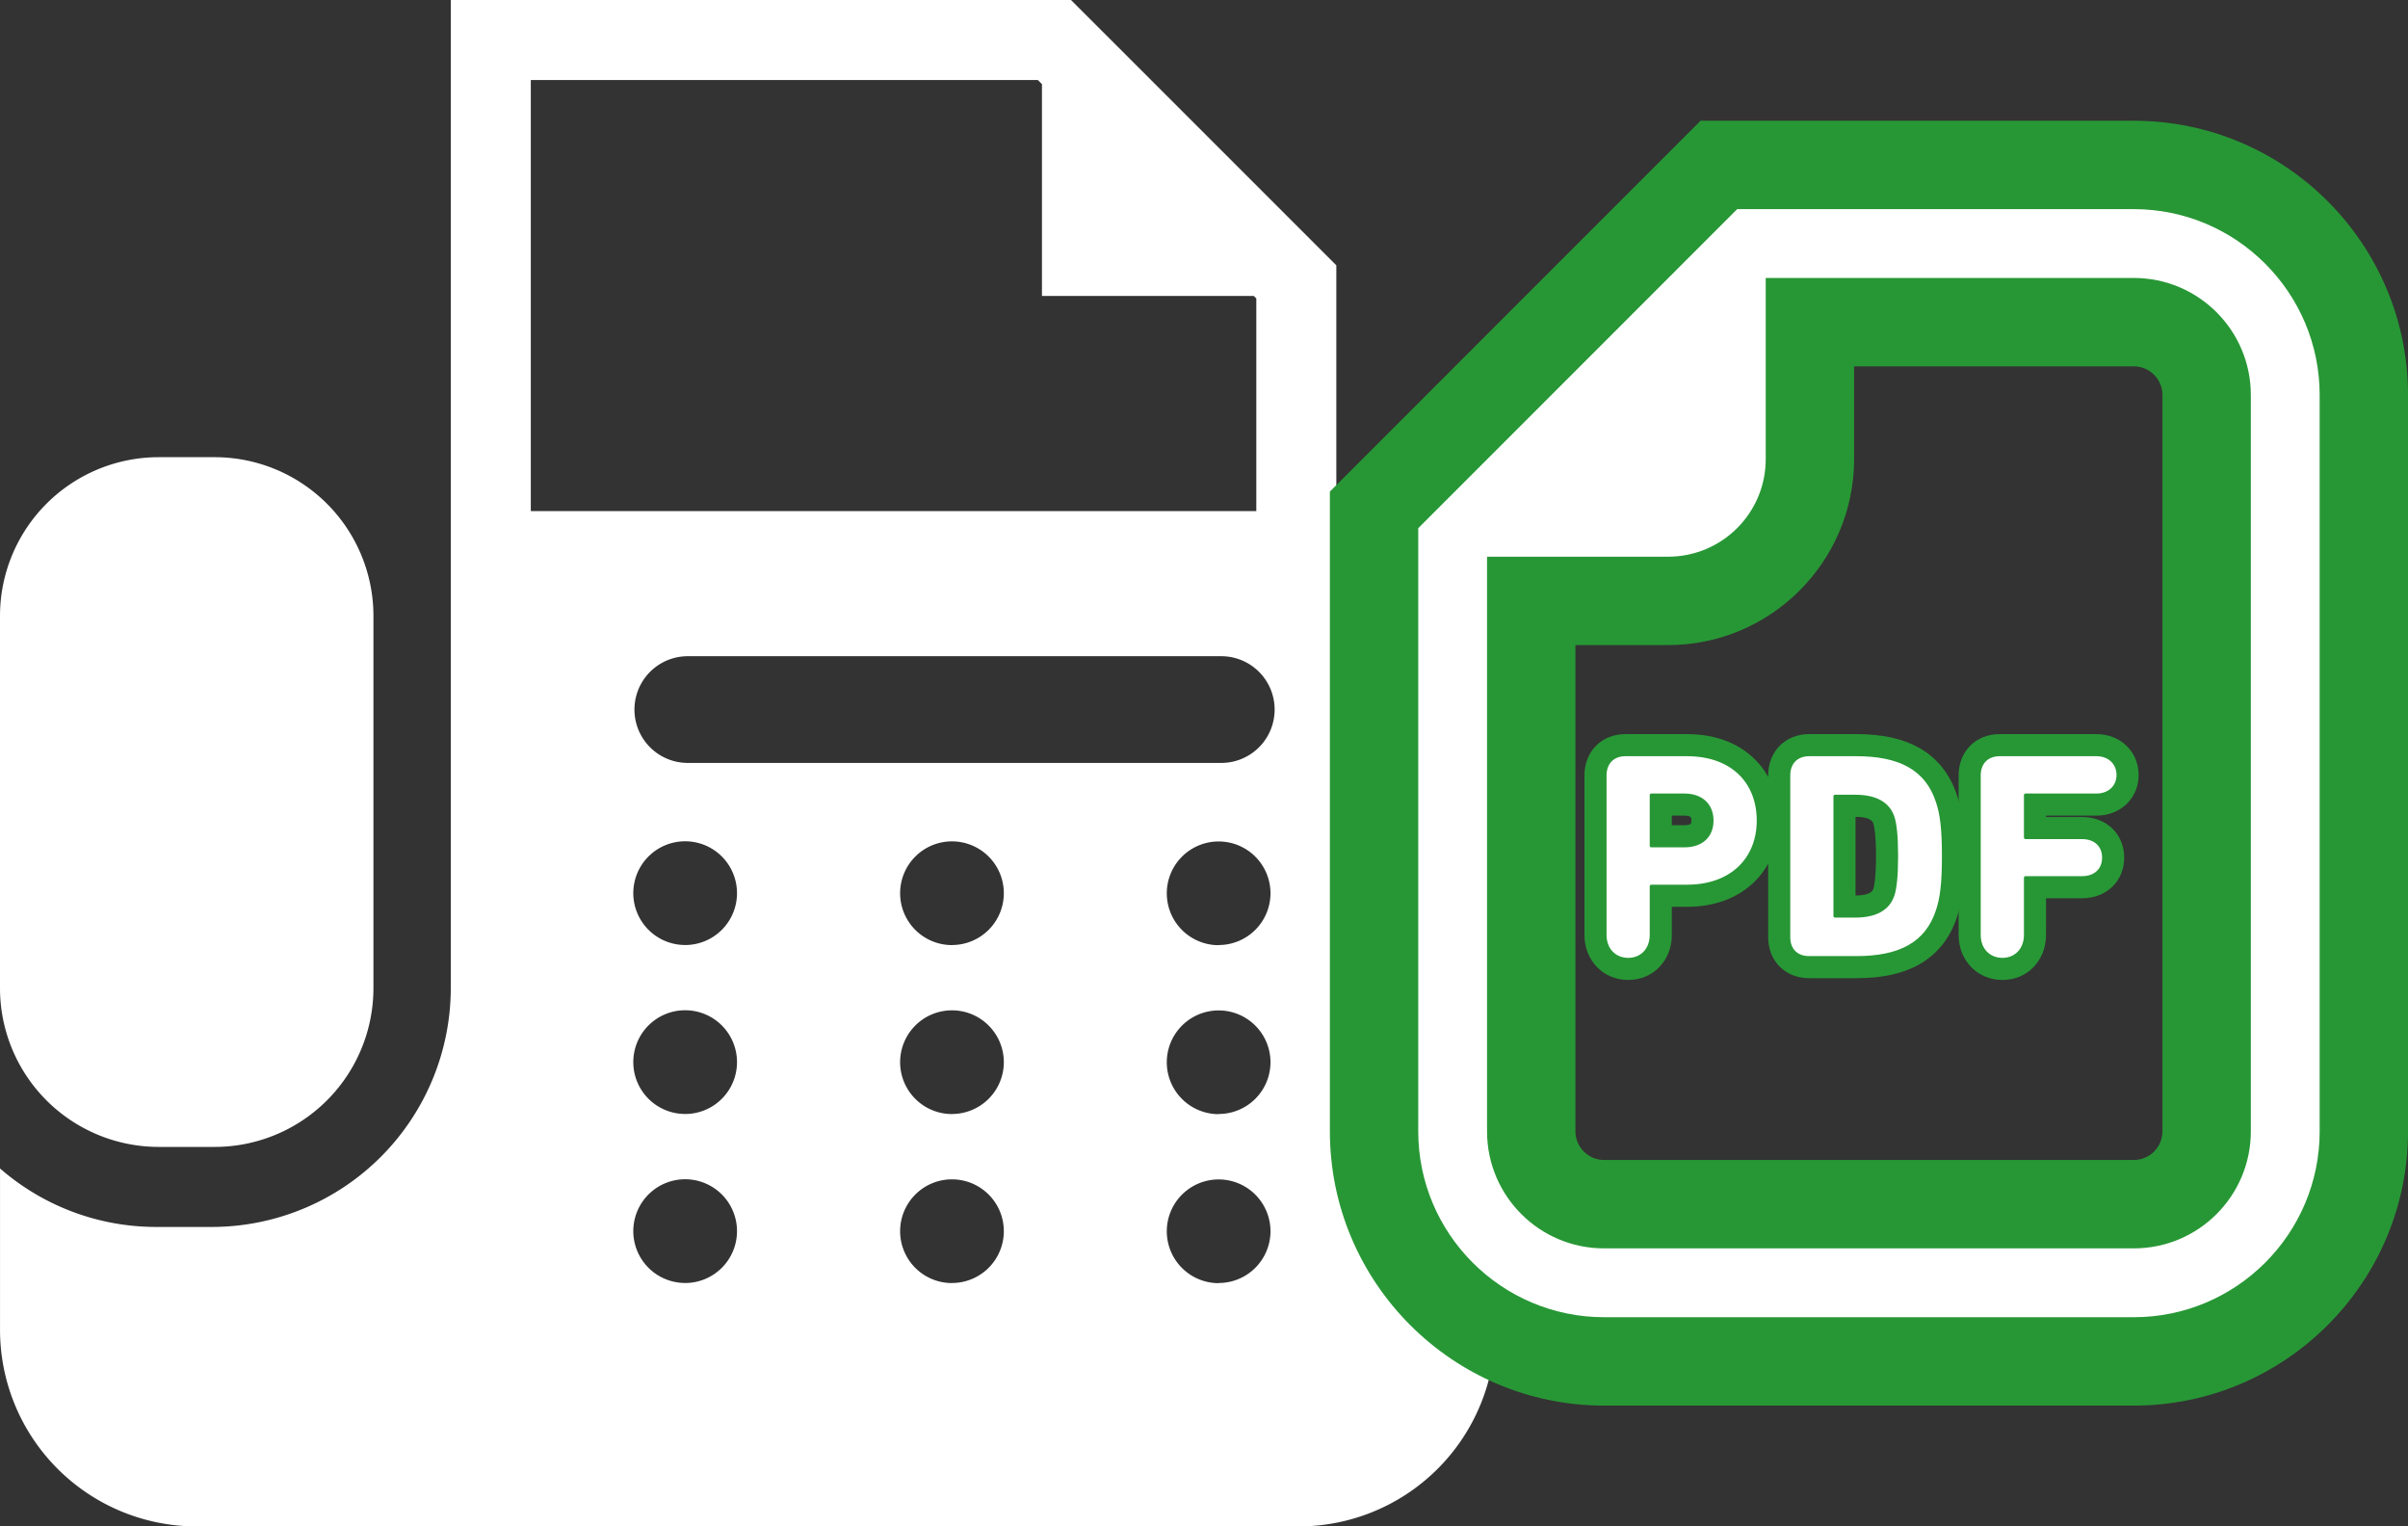
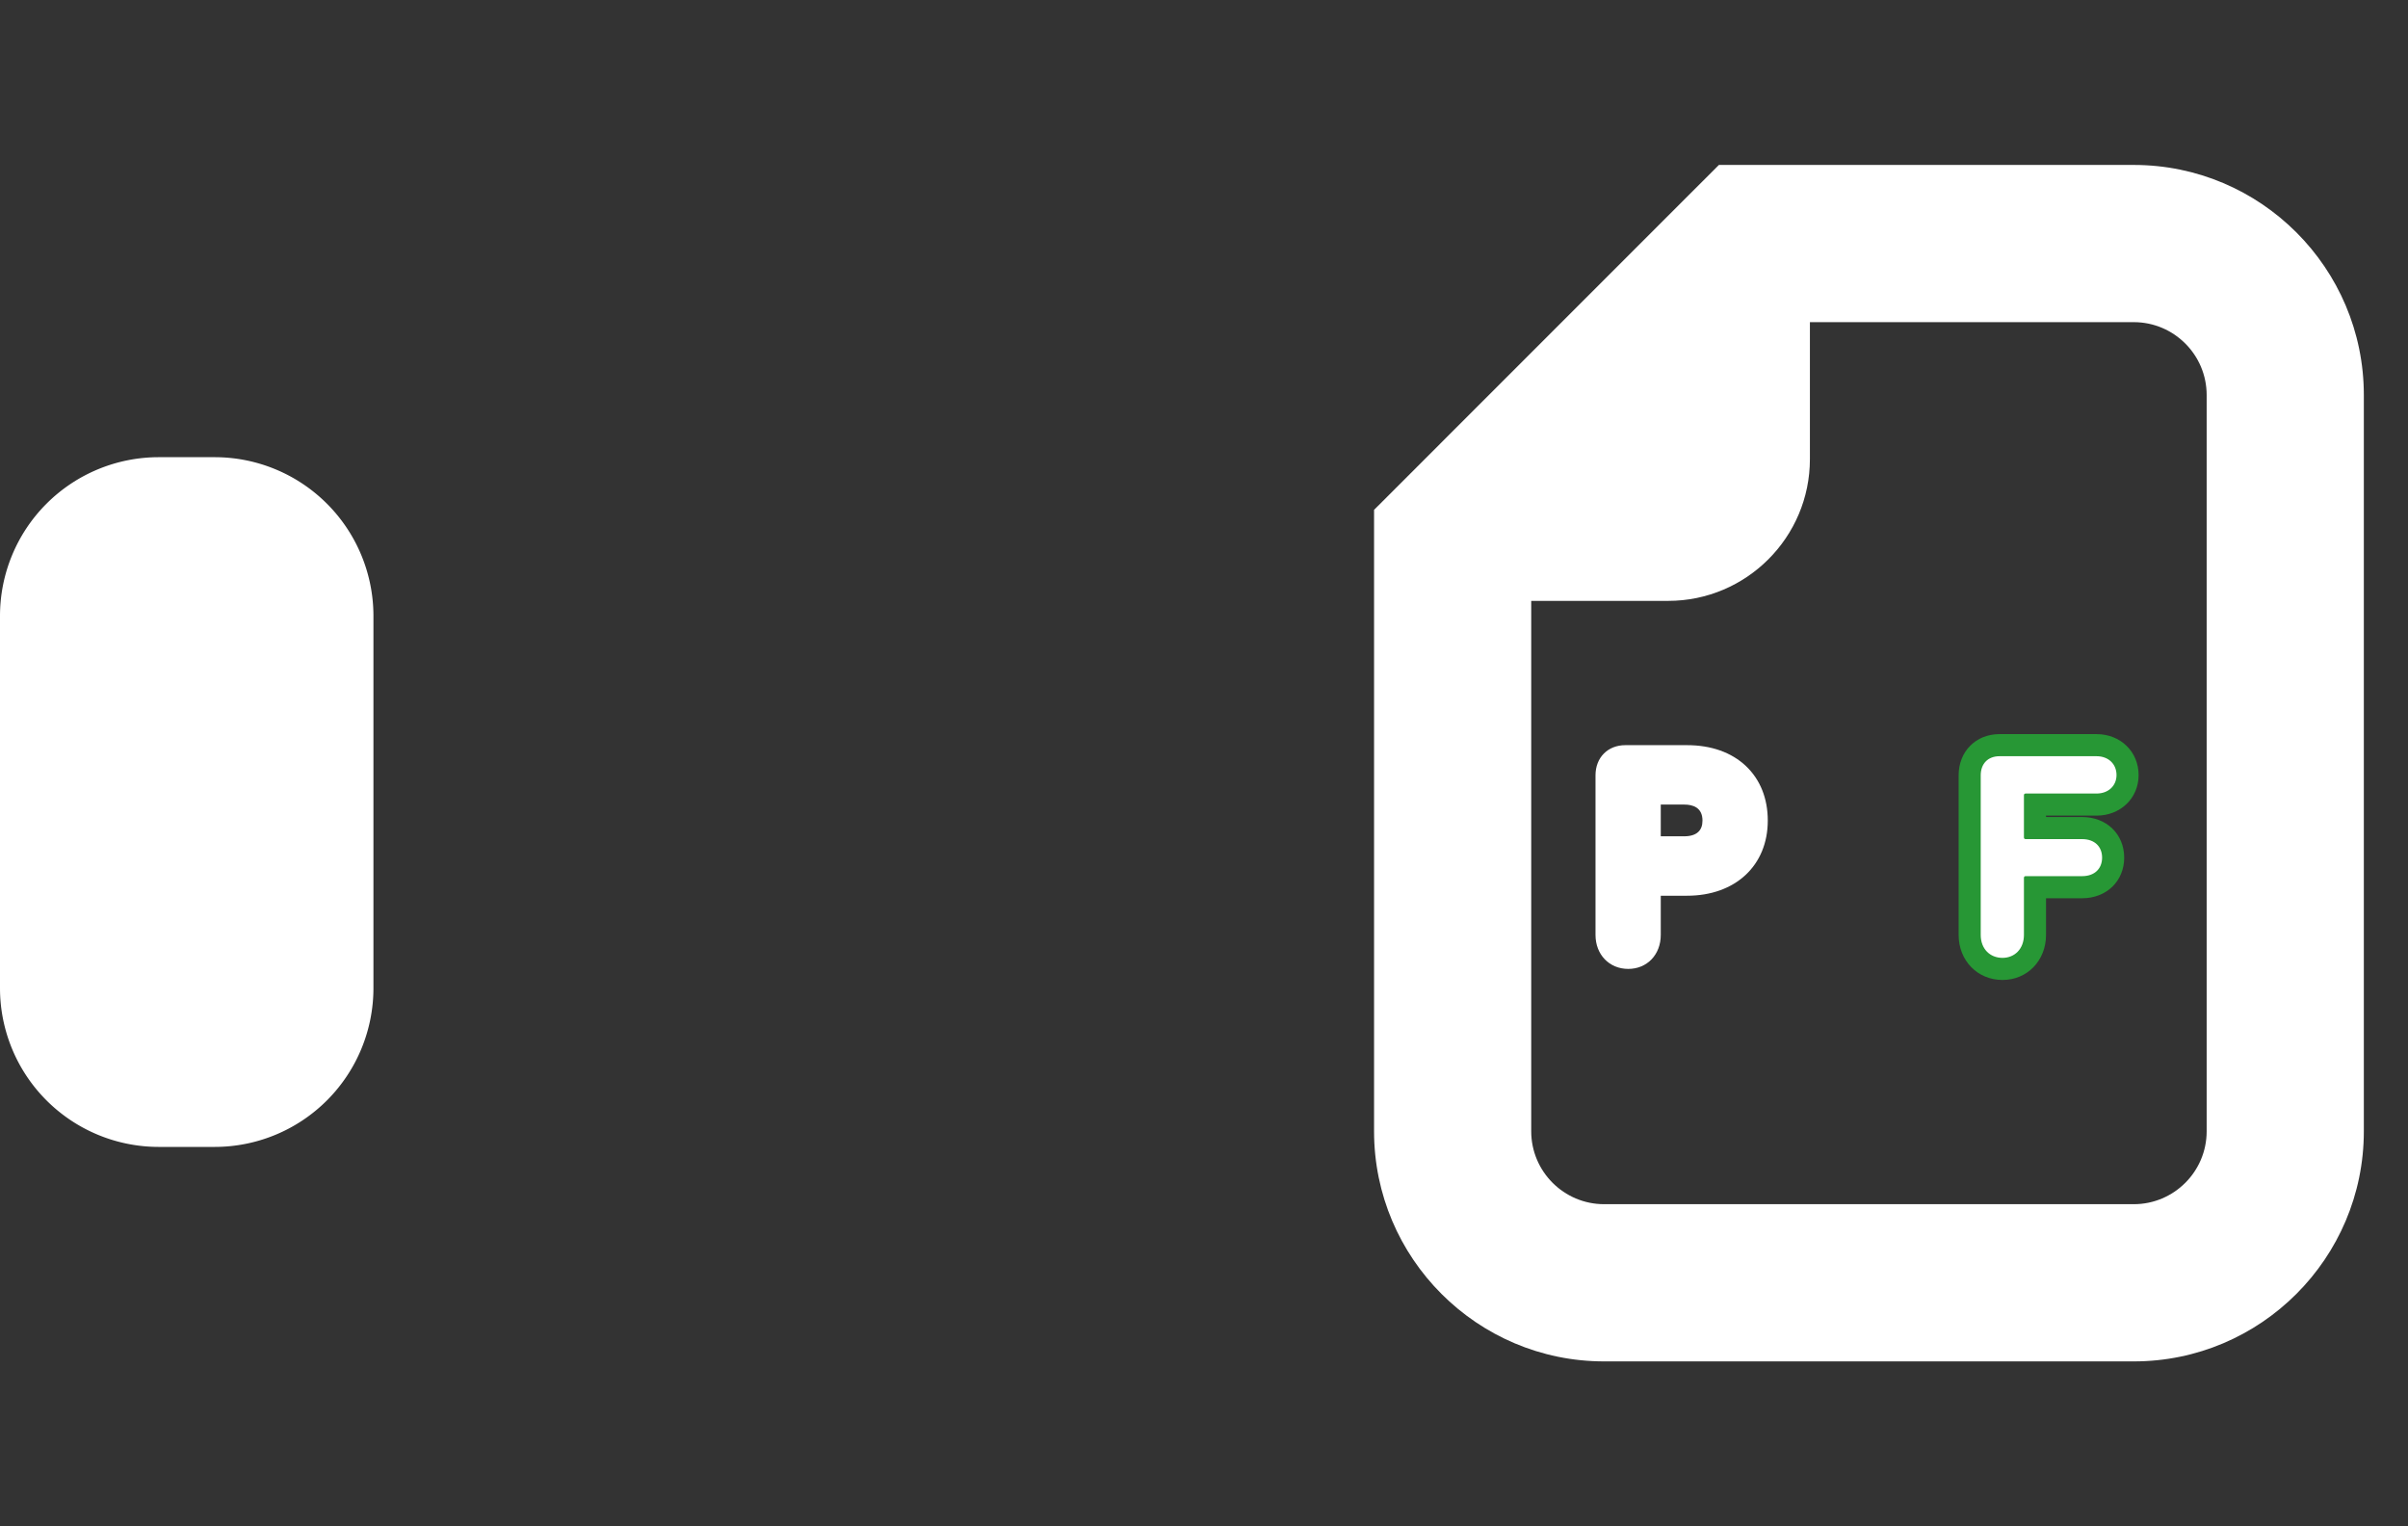
<svg xmlns="http://www.w3.org/2000/svg" width="109" height="69.075" viewBox="0 0 109 69.075">
  <rect x="0" y="0" width="109" height="69.075" fill="#333333" stroke="none" />
  <g id="icon_fax2" transform="translate(-943.485 -1767.288)">
    <g id="FAXの無料アイコン4" transform="translate(943.485 1767.288)">
      <path id="パス_1286" data-name="パス 1286" d="M12.349,184.583h2.53a7.187,7.187,0,0,0,7.187-7.187V160.555a7.187,7.187,0,0,0-7.187-7.187h-2.53a7.187,7.187,0,0,0-7.187,7.187V177.4A7.187,7.187,0,0,0,12.349,184.583Z" transform="translate(-5.162 -132.677)" fill="#fff" />
-       <path id="パス_1287" data-name="パス 1287" d="M65.651,23.3V12.008L53.641,0H25.566V44.719A10.821,10.821,0,0,1,14.757,55.528h-2.53a10.751,10.751,0,0,1-7.065-2.647v7.3a8.9,8.9,0,0,0,8.9,8.9H63.945a8.9,8.9,0,0,0,8.9-8.9V32.029A8.9,8.9,0,0,0,65.651,23.3ZM29.188,3.622H52.141l.185.185v9.588h9.59l.113.113V23.13H29.188Zm6.986,54.442a2.347,2.347,0,1,1,2.348-2.346A2.347,2.347,0,0,1,36.174,58.065Zm0-7.649a2.347,2.347,0,1,1,2.348-2.347A2.347,2.347,0,0,1,36.174,50.416Zm0-7.647a2.347,2.347,0,1,1,2.348-2.346A2.347,2.347,0,0,1,36.174,42.769Zm12.075,15.3A2.347,2.347,0,1,1,50.6,55.718,2.347,2.347,0,0,1,48.25,58.065Zm0-7.649A2.347,2.347,0,1,1,50.6,48.069,2.347,2.347,0,0,1,48.25,50.416Zm0-7.647A2.347,2.347,0,1,1,50.6,40.423,2.346,2.346,0,0,1,48.25,42.769Zm12.075,15.3a2.347,2.347,0,1,1,2.347-2.346A2.347,2.347,0,0,1,60.325,58.065Zm0-7.649a2.347,2.347,0,1,1,2.347-2.347A2.347,2.347,0,0,1,60.325,50.416Zm0-7.647a2.347,2.347,0,1,1,2.347-2.346A2.346,2.346,0,0,1,60.325,42.769Zm.118-8.248H36.295a2.415,2.415,0,0,1,0-4.83H60.443a2.415,2.415,0,0,1,0,4.83Z" transform="translate(-5.161)" fill="#fff" />
    </g>
    <g id="PDFアイコン" transform="translate(1007.683 1776.753)">
      <g id="パス_1282" data-name="パス 1282" transform="translate(-47.706)" fill="#fff">
        <path d="M 80.097 52.148 L 56.119 52.148 C 50.377 52.148 45.706 47.477 45.706 41.735 L 45.706 15.729 L 45.706 14.439 L 45.706 13.61 L 46.292 13.024 L 47.204 12.112 L 59.817 -0.502 L 60.73 -1.414 L 61.316 -2 L 62.144 -2 L 63.435 -2 L 80.097 -2 C 85.838 -2 90.509 2.671 90.509 8.413 L 90.509 41.735 C 90.509 47.477 85.838 52.148 80.097 52.148 Z M 52.82 17.729 L 52.82 41.735 C 52.82 43.553 54.3 45.033 56.119 45.033 L 80.097 45.033 C 81.915 45.033 83.394 43.553 83.394 41.735 L 83.394 8.413 C 83.394 6.595 81.915 5.115 80.097 5.115 L 65.435 5.115 L 65.435 11.315 C 65.435 14.852 62.557 17.729 59.02 17.729 L 52.82 17.729 Z" stroke="none" />
-         <path d="M 62.144 3.814697265625e-06 L 47.706 14.439 L 47.706 41.735 C 47.706 46.374 51.48 50.148 56.119 50.148 L 80.097 50.148 C 84.735 50.148 88.509 46.374 88.509 41.735 L 88.509 8.413 C 88.509 3.774 84.735 3.814697265625e-06 80.097 3.814697265625e-06 L 62.144 3.814697265625e-06 M 80.097 47.033 L 56.119 47.033 C 53.192 47.033 50.82 44.661 50.82 41.735 L 50.82 15.729 L 59.02 15.729 C 61.457 15.729 63.435 13.753 63.435 11.315 L 63.435 3.115 L 80.097 3.115 C 83.023 3.115 85.394 5.487 85.394 8.413 L 85.394 41.735 C 85.394 44.661 83.023 47.033 80.097 47.033 M 60.487 -4 L 80.097 -4 C 86.941 -4 92.509 1.568 92.509 8.413 L 92.509 41.735 C 92.509 48.579 86.941 54.148 80.097 54.148 L 56.119 54.148 C 49.274 54.148 43.706 48.579 43.706 41.735 L 43.706 12.782 L 60.487 -4 Z M 80.097 43.033 C 80.812 43.033 81.394 42.451 81.394 41.735 L 81.394 8.413 C 81.394 7.697 80.812 7.115 80.097 7.115 L 67.435 7.115 L 67.435 11.315 C 67.435 15.954 63.66 19.729 59.02 19.729 L 54.82 19.729 L 54.82 41.735 C 54.82 42.451 55.403 43.033 56.119 43.033 L 80.097 43.033 Z" stroke="none" fill="#279735" />
      </g>
      <g id="パス_1283" data-name="パス 1283" transform="translate(-126.208 -228.026)" fill="#fff">
        <path d="M 135.715 262.411 C 134.856 262.411 134.232 261.764 134.232 260.873 L 134.232 253.649 C 134.232 252.846 134.787 252.285 135.583 252.285 L 138.377 252.285 C 139.467 252.285 140.388 252.612 141.041 253.23 C 141.688 253.843 142.03 254.697 142.03 255.698 C 142.03 257.732 140.562 259.099 138.377 259.099 L 137.186 259.099 L 137.186 260.873 C 137.186 261.764 136.568 262.411 135.715 262.411 Z M 137.186 256.409 L 138.257 256.409 C 138.529 256.409 138.746 256.341 138.883 256.212 C 139.01 256.094 139.074 255.922 139.074 255.698 C 139.074 255.1 138.629 254.974 138.257 254.974 L 137.186 254.974 L 137.186 256.409 Z" stroke="none" />
-         <path d="M 135.583 252.785 C 135.051 252.785 134.732 253.131 134.732 253.649 L 134.732 260.873 C 134.732 261.499 135.144 261.911 135.715 261.911 C 136.275 261.911 136.686 261.499 136.686 260.873 L 136.686 258.679 C 136.686 258.625 136.714 258.599 136.767 258.599 L 138.377 258.599 C 140.345 258.599 141.53 257.401 141.53 255.698 C 141.53 253.969 140.359 252.785 138.377 252.785 L 135.583 252.785 M 138.257 256.909 L 136.767 256.909 C 136.714 256.909 136.686 256.882 136.686 256.829 L 136.686 254.554 C 136.686 254.501 136.714 254.474 136.767 254.474 L 138.257 254.474 C 139.081 254.474 139.574 254.967 139.574 255.698 C 139.574 256.43 139.081 256.909 138.257 256.909 M 135.583 251.785 L 138.377 251.785 C 139.597 251.785 140.637 252.159 141.384 252.867 C 142.134 253.577 142.53 254.556 142.53 255.698 C 142.53 256.812 142.121 257.812 141.378 258.514 C 140.627 259.224 139.589 259.599 138.377 259.599 L 137.686 259.599 L 137.686 260.873 C 137.686 262.035 136.839 262.911 135.715 262.911 C 134.585 262.911 133.732 262.035 133.732 260.873 L 133.732 253.649 C 133.732 252.569 134.51 251.785 135.583 251.785 Z M 138.257 255.909 C 138.43 255.909 138.519 255.868 138.542 255.847 C 138.557 255.833 138.574 255.78 138.574 255.699 C 138.574 255.573 138.574 255.474 138.257 255.474 L 137.686 255.474 L 137.686 255.909 L 138.257 255.909 Z" stroke="none" fill="#279735" />
      </g>
      <g id="パス_1284" data-name="パス 1284" transform="translate(-202.797 -228.026)" fill="#fff">
-         <path d="M 222.63 262.331 L 220.488 262.331 C 219.692 262.331 219.137 261.776 219.137 260.98 L 219.137 253.649 C 219.137 252.846 219.692 252.285 220.488 252.285 L 222.63 252.285 C 224.845 252.285 226.179 253.081 226.711 254.719 C 226.92 255.349 227.002 256.076 227.002 257.308 C 227.002 258.54 226.92 259.267 226.709 259.9 C 226.18 261.535 224.845 262.331 222.63 262.331 Z M 222.091 259.589 L 222.576 259.589 C 223.663 259.589 223.828 259.087 223.882 258.917 C 223.945 258.709 224.018 258.262 224.018 257.308 C 224.018 256.354 223.945 255.907 223.882 255.7 C 223.829 255.53 223.664 255.028 222.576 255.028 L 222.091 255.028 L 222.091 259.589 Z" stroke="none" />
-         <path d="M 220.488 252.785 C 219.956 252.785 219.637 253.131 219.637 253.649 L 219.637 260.98 C 219.637 261.499 219.956 261.831 220.488 261.831 L 222.63 261.831 C 224.558 261.831 225.756 261.219 226.235 259.743 C 226.407 259.224 226.502 258.599 226.502 257.308 C 226.502 256.018 226.407 255.393 226.235 254.874 C 225.756 253.397 224.558 252.785 222.63 252.785 L 220.488 252.785 M 222.576 260.089 L 221.672 260.089 C 221.619 260.089 221.591 260.062 221.591 260.009 L 221.591 254.608 C 221.591 254.554 221.619 254.528 221.672 254.528 L 222.576 254.528 C 223.482 254.528 224.133 254.834 224.36 255.552 C 224.453 255.858 224.518 256.39 224.518 257.308 C 224.518 258.226 224.453 258.758 224.36 259.064 C 224.133 259.782 223.482 260.089 222.576 260.089 M 220.488 251.785 L 222.63 251.785 C 223.797 251.785 224.725 251.987 225.466 252.404 C 226.292 252.868 226.871 253.594 227.185 254.562 C 227.413 255.25 227.502 256.02 227.502 257.308 C 227.502 258.597 227.413 259.367 227.185 260.055 C 226.871 261.022 226.292 261.748 225.466 262.212 C 224.725 262.629 223.797 262.831 222.63 262.831 L 220.488 262.831 C 219.415 262.831 218.637 262.053 218.637 260.98 L 218.637 253.649 C 218.637 252.569 219.415 251.785 220.488 251.785 Z M 223.404 255.847 C 223.372 255.747 223.289 255.531 222.591 255.528 L 222.591 259.089 C 223.288 259.086 223.372 258.87 223.404 258.77 C 223.44 258.65 223.518 258.275 223.518 257.308 C 223.518 256.342 223.44 255.967 223.404 255.847 Z" stroke="none" fill="#279735" />
-       </g>
+         </g>
      <g id="パス_1285" data-name="パス 1285" transform="translate(-282.194 -228.026)" fill="#fff">
        <path d="M 308.64 262.411 C 307.779 262.411 307.155 261.764 307.155 260.873 L 307.155 253.649 C 307.155 252.846 307.711 252.285 308.507 252.285 L 312.896 252.285 C 313.71 252.285 314.302 252.853 314.302 253.636 C 314.302 254.399 313.697 254.974 312.896 254.974 L 310.111 254.974 L 310.111 256.037 L 312.245 256.037 C 313.072 256.037 313.649 256.587 313.649 257.375 C 313.649 258.163 313.072 258.713 312.245 258.713 L 310.111 258.713 L 310.111 260.873 C 310.111 261.764 309.492 262.411 308.64 262.411 Z" stroke="none" />
        <path d="M 308.507 252.785 C 307.975 252.785 307.655 253.131 307.655 253.649 L 307.655 260.873 C 307.655 261.499 308.068 261.911 308.64 261.911 C 309.198 261.911 309.611 261.499 309.611 260.873 L 309.611 258.292 C 309.611 258.24 309.637 258.213 309.69 258.213 L 312.245 258.213 C 312.817 258.213 313.149 257.867 313.149 257.375 C 313.149 256.882 312.817 256.537 312.245 256.537 L 309.69 256.537 C 309.637 256.537 309.611 256.51 309.611 256.457 L 309.611 254.554 C 309.611 254.501 309.637 254.474 309.69 254.474 L 312.896 254.474 C 313.442 254.474 313.802 254.115 313.802 253.637 C 313.802 253.144 313.442 252.785 312.896 252.785 L 308.507 252.785 M 308.507 251.785 L 312.896 251.785 C 313.982 251.785 314.801 252.581 314.802 253.636 C 314.802 254.684 313.982 255.474 312.896 255.474 L 310.611 255.474 L 310.611 255.537 L 312.245 255.537 C 313.348 255.537 314.149 256.31 314.149 257.375 C 314.149 258.44 313.348 259.213 312.245 259.213 L 310.611 259.213 L 310.611 260.873 C 310.611 262.035 309.763 262.911 308.64 262.911 C 307.508 262.911 306.655 262.035 306.655 260.873 L 306.655 253.649 C 306.655 252.569 307.434 251.785 308.507 251.785 Z" stroke="none" fill="#279735" />
      </g>
    </g>
  </g>
</svg>